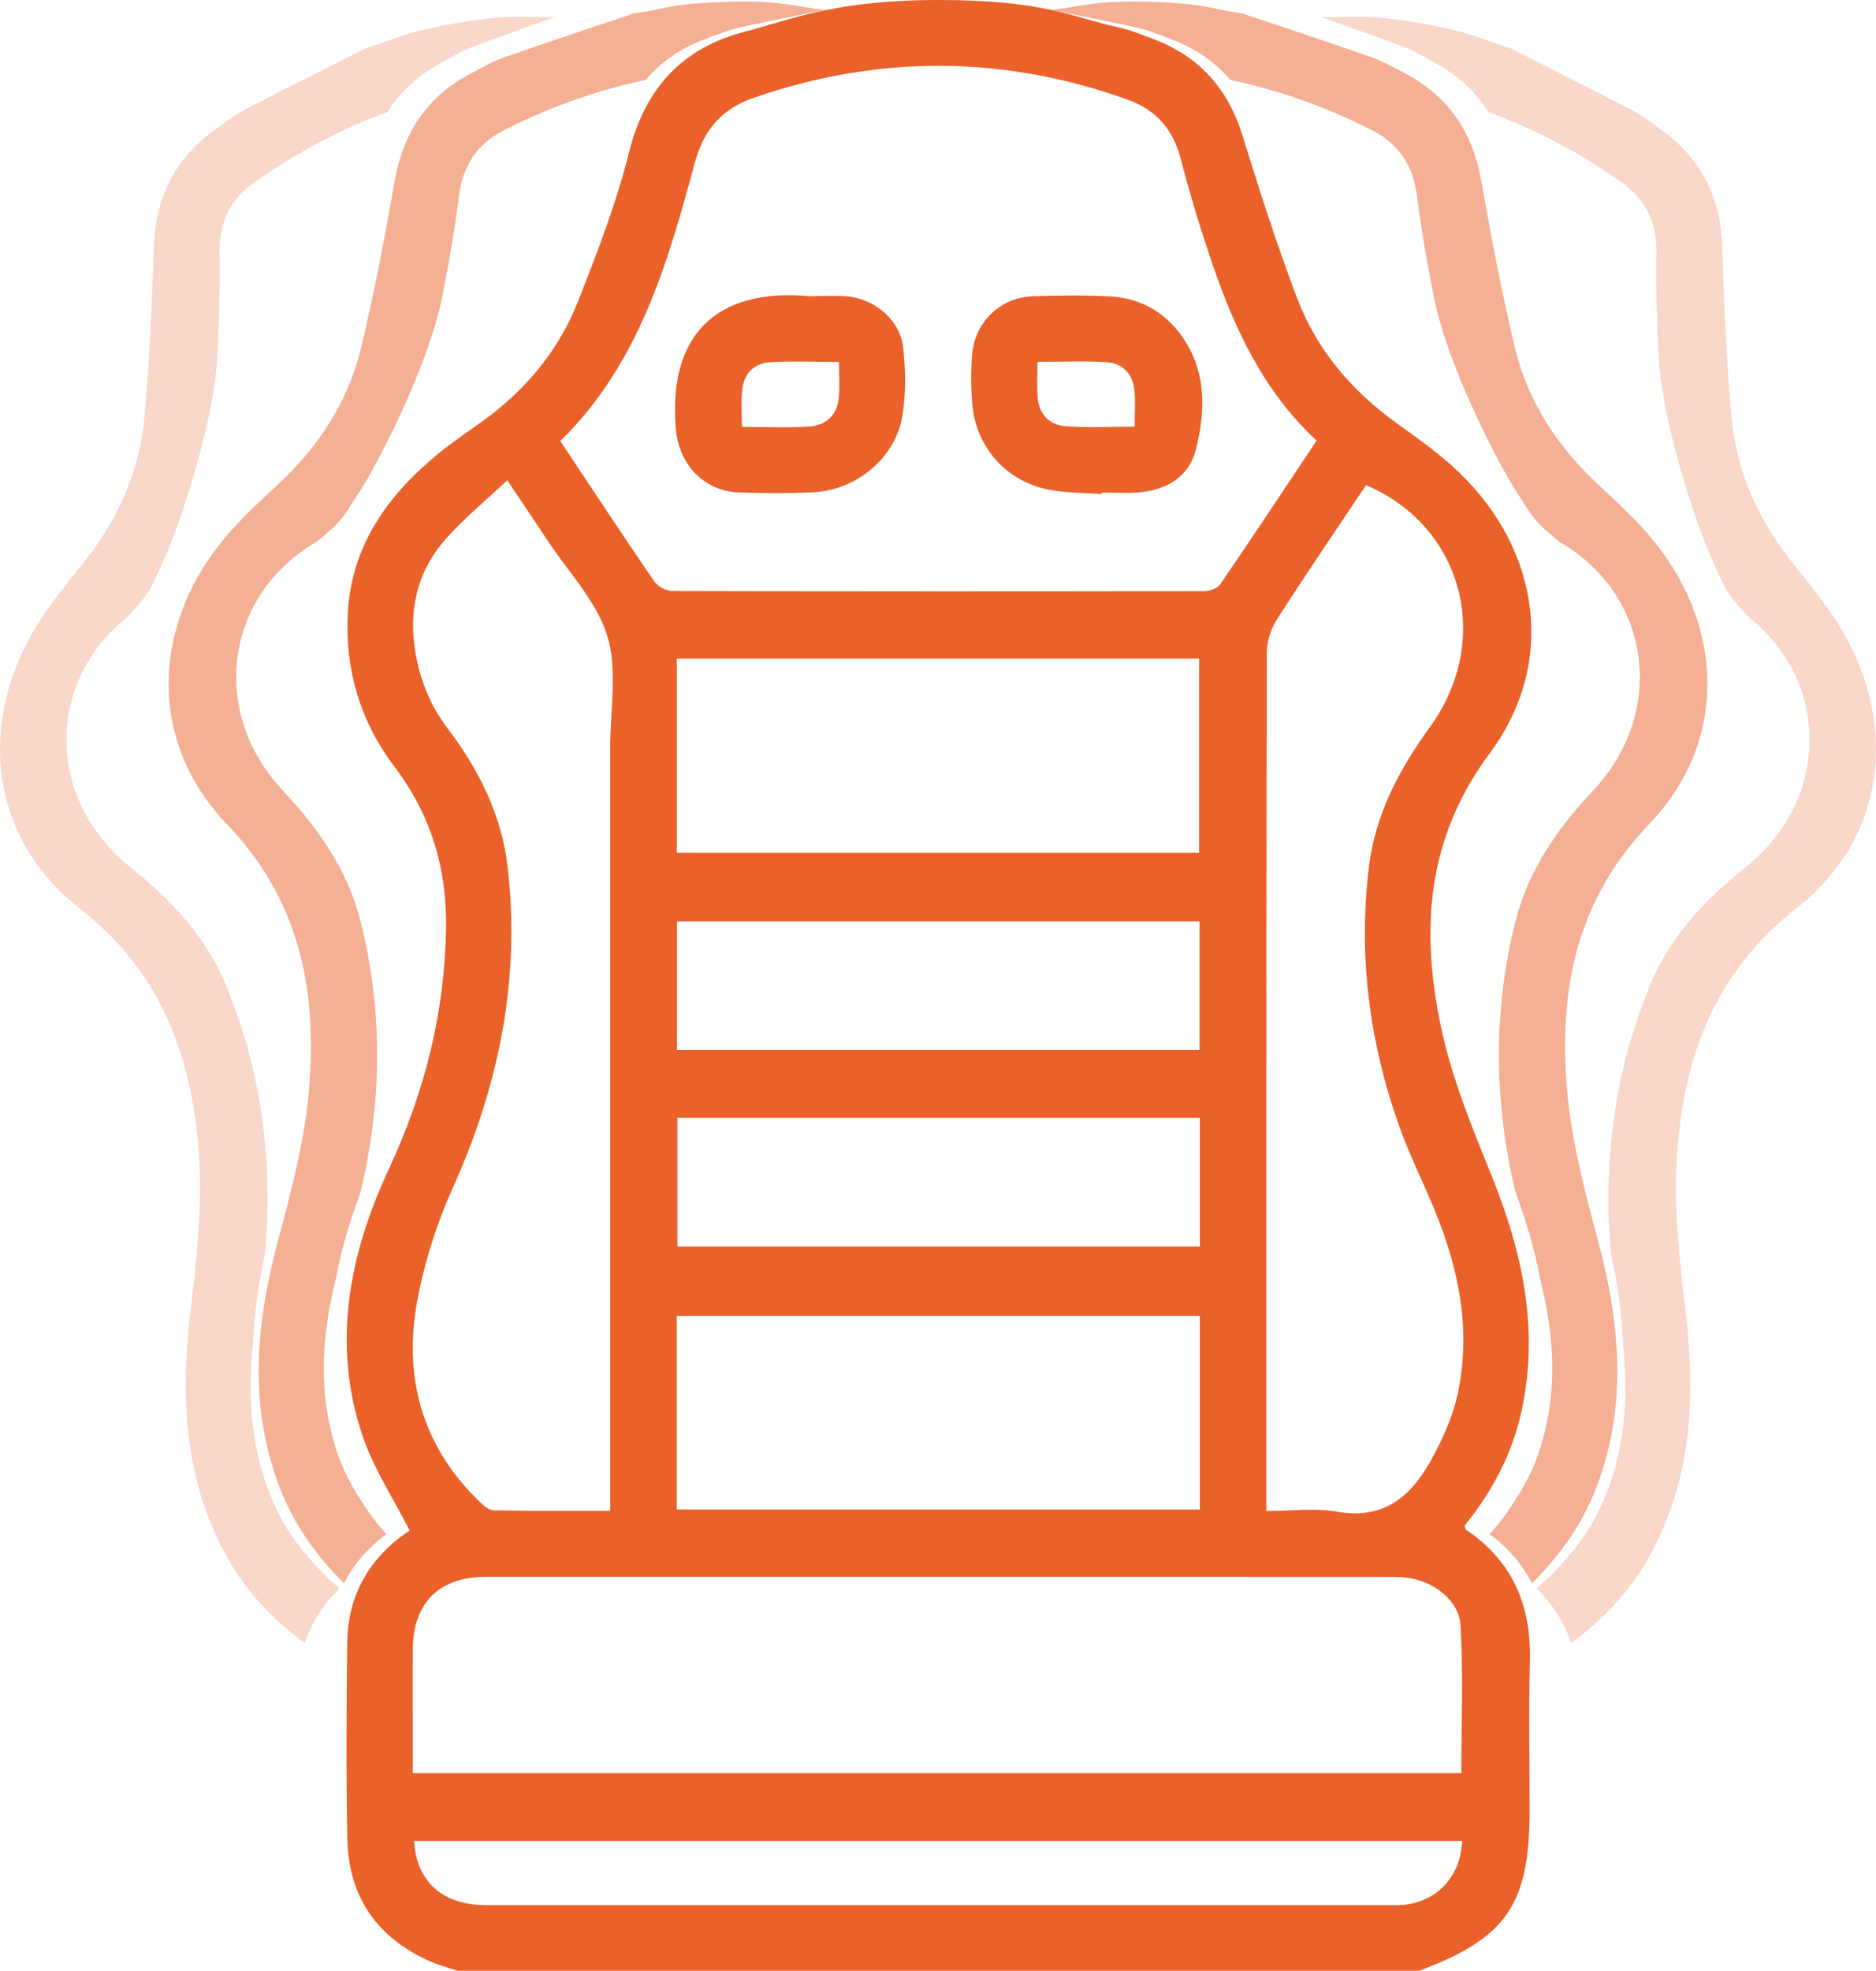
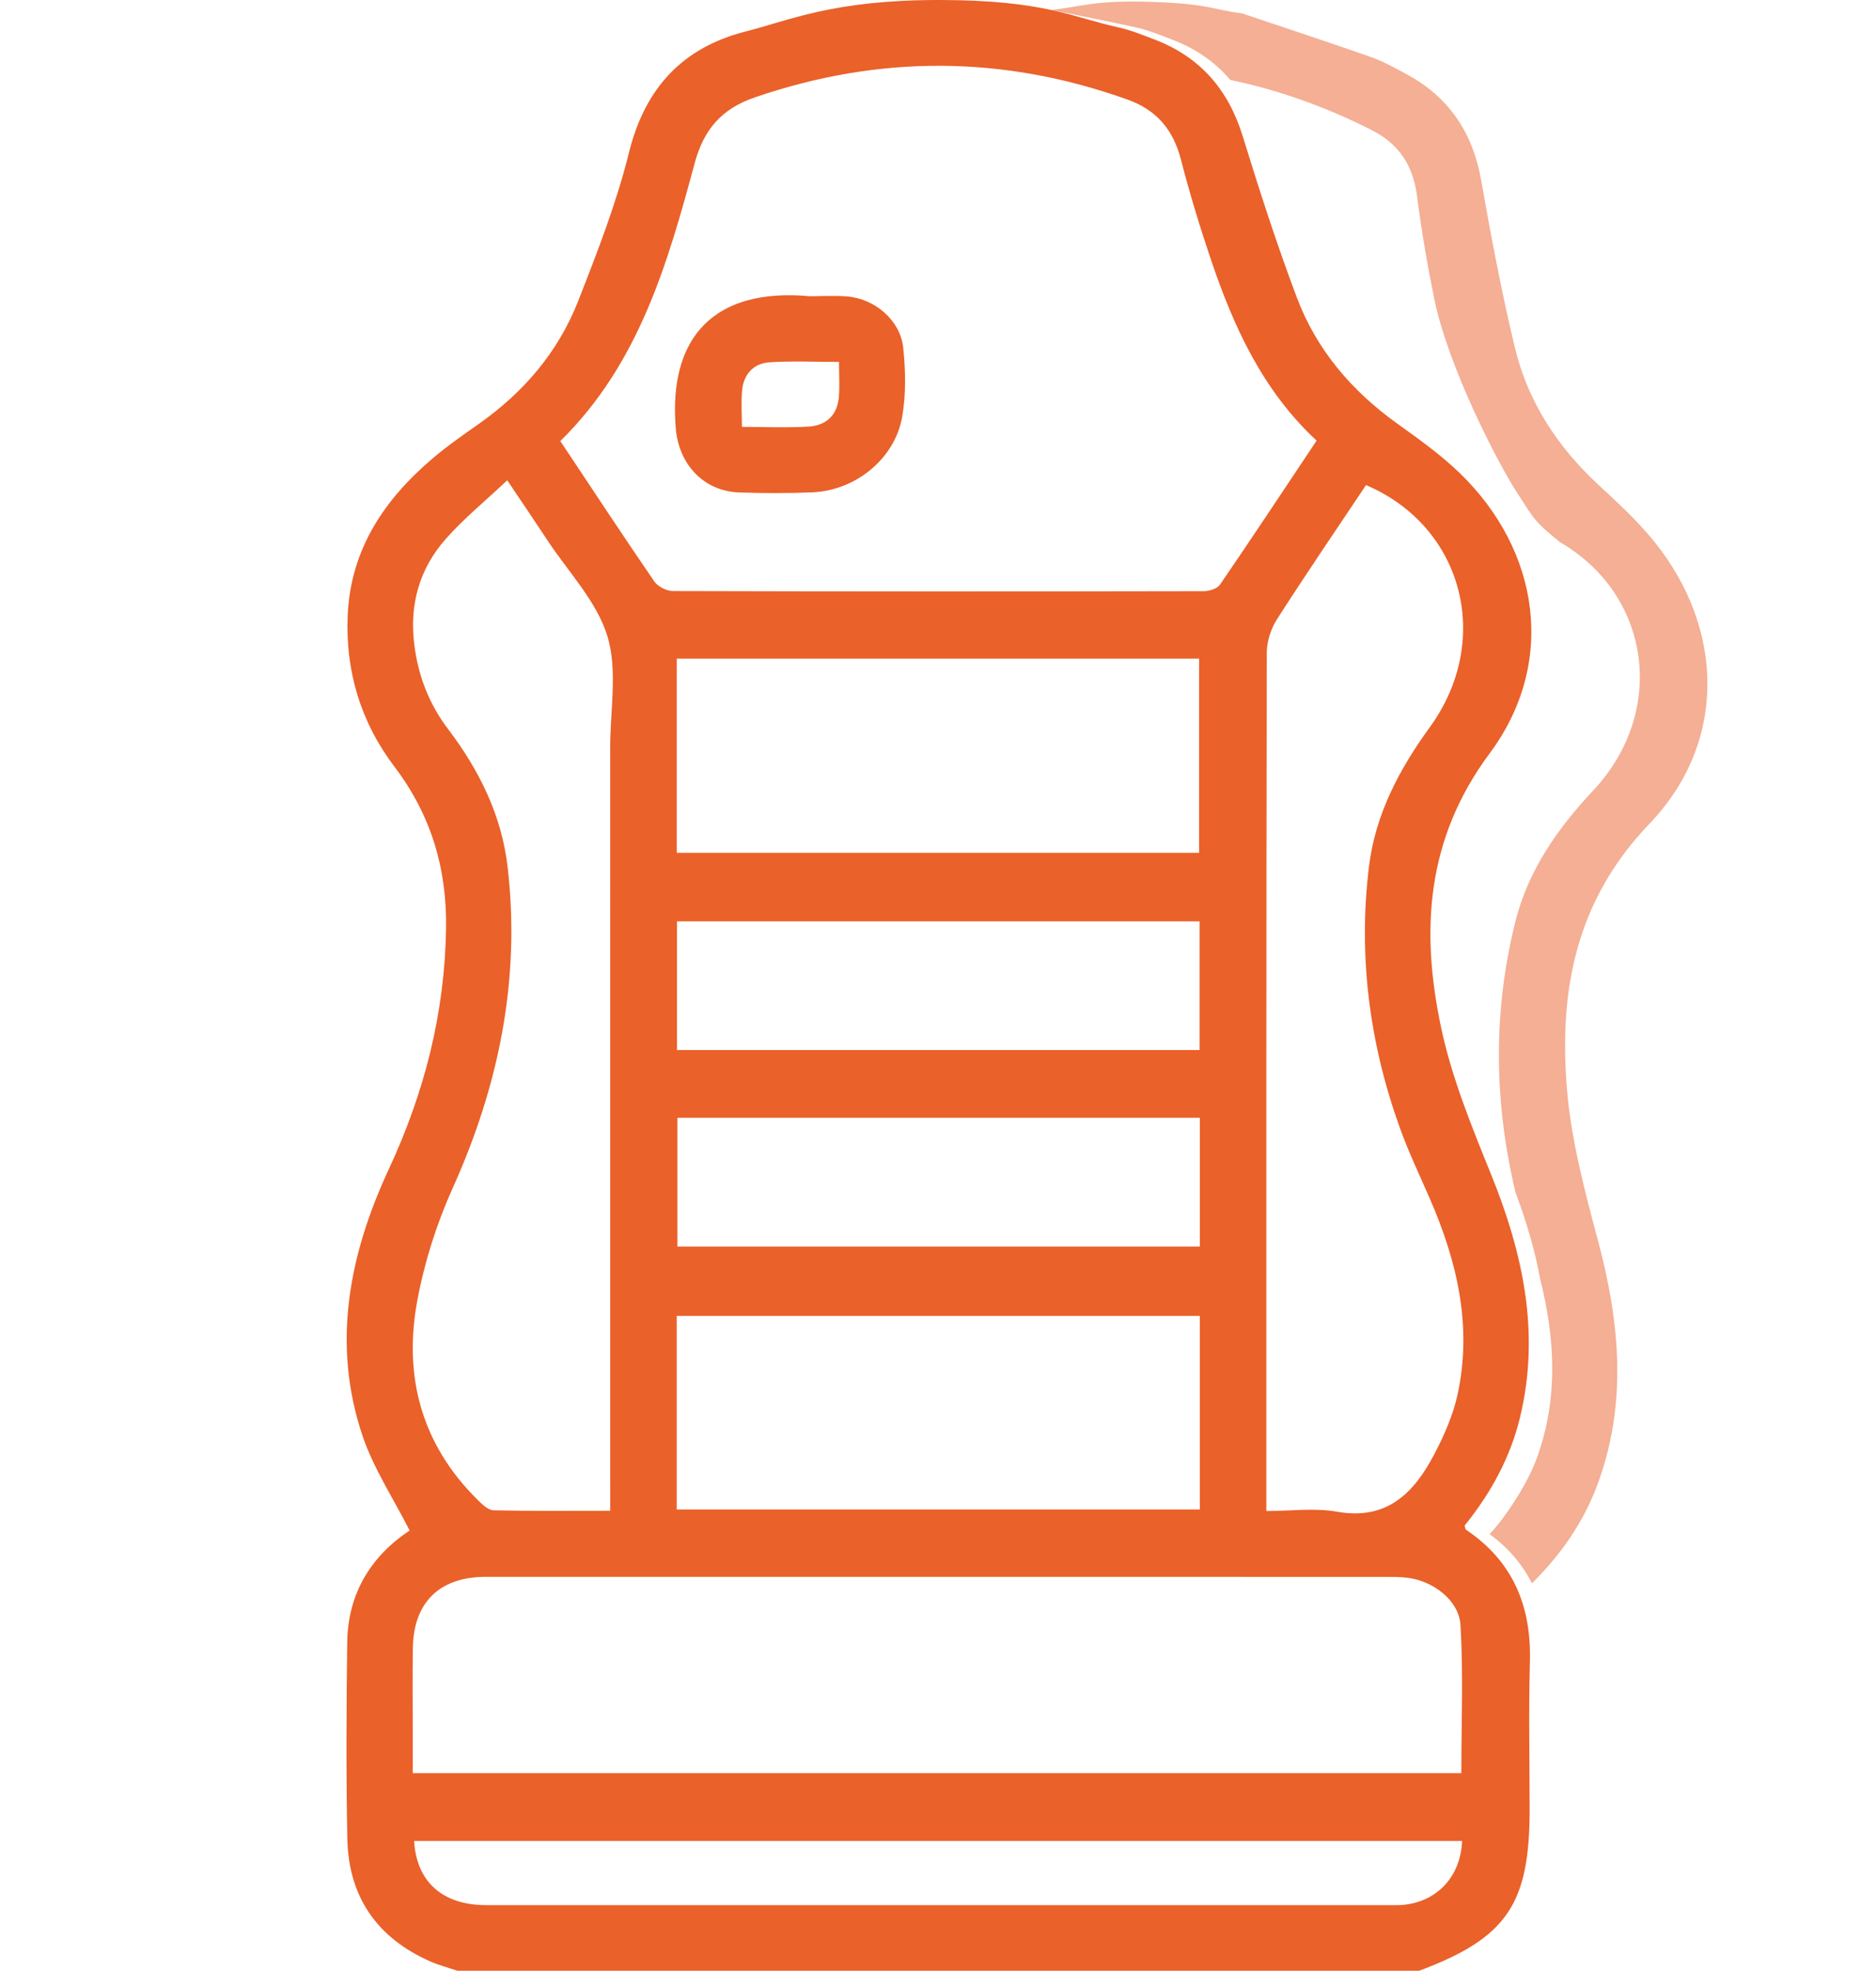
<svg xmlns="http://www.w3.org/2000/svg" id="Capa_2" width="759.658" height="797.838" viewBox="0 0 759.658 797.838">
  <defs>
    <style>.cls-1,.cls-2,.cls-3{fill:#ea612a;}.cls-4,.cls-2{opacity:.5;}.cls-3{opacity:.25;}</style>
  </defs>
  <g id="Capa_1-2">
    <g>
      <g>
        <path class="cls-1" d="M185.158,797.838c-3.641-1.24-7.397-2.219-10.905-3.762-21.621-9.511-33.155-26.233-33.613-49.76-.515-26.469-.382-52.959-.039-79.434,.258-19.907,9.786-35.019,25.27-45.265-6.628-13.08-14.623-25.128-19.083-38.367-12.558-37.281-5.399-73.426,10.671-107.967,14.456-31.072,22.662-63.213,23.161-97.559,.353-24.335-6.175-45.911-20.881-65.313-13.65-18.008-19.903-38.631-18.951-61.184,1.129-26.744,14.783-47,34.503-63.734,5.92-5.024,12.343-9.478,18.7-13.959,18.064-12.731,32.019-29.017,40.075-49.534,7.751-19.74,15.528-39.684,20.615-60.202,6.509-26.253,21.768-42.597,47.423-49.099,17.788-4.508,35.188-12.7,78.091-12.7s54.461,7.152,72.405,11.019c5.033,1.085,9.895,3.074,14.736,4.911,18.502,7.019,30.011,20.202,35.858,39.148,6.791,22.004,13.859,43.966,21.991,65.499,7.983,21.138,22.256,37.786,40.679,50.972,8.631,6.178,17.378,12.419,24.998,19.748,32.809,31.557,39.506,77.178,12.382,113.657-25.826,34.734-27.975,71.814-19.719,110.912,4.29,20.318,12.329,40.01,20.182,59.373,12.96,31.955,20.095,64.295,11.799,98.612-3.967,16.411-11.969,30.844-22.427,43.776,.25,.76,.256,1.468,.588,1.692,18.976,12.778,26.464,30.882,25.846,53.354-.548,19.974-.115,39.974-.115,59.963,0,38.353-9.3,51.927-44.671,65.202H185.158ZM226.895,178.567c12.896,19.37,25.289,38.22,38.049,56.817,1.433,2.089,4.948,3.894,7.503,3.901,71.647,.208,143.294,.191,214.941,.056,2.26-.004,5.493-.986,6.625-2.64,13.155-19.211,25.993-38.638,39.12-58.316-22.001-20.459-33.707-46.357-42.897-73.597-4.469-13.245-8.543-26.655-12.035-40.187-3.116-12.074-9.812-20.062-21.658-24.301-50.259-17.983-100.475-18.17-150.962-.849-13.288,4.559-20.585,12.91-24.273,26.58-10.964,40.641-22.541,81.2-54.413,112.536Zm-59.757,539.276h424.607c0-20.191,.834-40.126-.346-59.941-.606-10.18-11.382-18.072-21.811-19.2-2.83-.306-5.701-.314-8.554-.314-120.725-.014-241.449-.012-362.174-.012-1.039,0-2.077-.012-3.115,.007-18.015,.328-28.292,10.57-28.565,28.753-.175,11.68-.039,23.366-.041,35.049-.001,5.116,0,10.231,0,15.66Zm79.962-106.219v-10.162c0-99.689,.011-199.379-.011-299.068-.003-15.051,3.07-31.087-1.143-44.877-4.291-14.045-15.786-25.901-24.193-38.672-5.07-7.703-10.266-15.324-16.357-24.4-8.939,8.431-17.598,15.489-24.899,23.747-10.634,12.028-14.747,26.47-12.752,42.639,1.564,12.674,5.946,24.113,13.638,34.25,12.612,16.62,21.707,34.887,24.146,55.736,5.325,45.512-3.472,88.583-22.239,130.214-6.53,14.486-11.478,30.109-14.354,45.727-5.643,30.638,1.844,58.205,24.617,80.59,1.78,1.75,4.158,4.04,6.303,4.088,15.482,.351,30.975,.188,47.243,.188Zm265.686,.099c10.071,0,19.572-1.331,28.551,.27,20.194,3.601,31.118-7.45,39.314-22.996,4.068-7.716,7.741-16,9.577-24.465,6.014-27.729-.204-54.007-11.326-79.463-4.147-9.493-8.622-18.881-12.114-28.616-12.277-34.221-16.875-69.486-12.439-105.655,2.59-21.118,12.209-39.283,24.621-56.374,25.641-35.305,13.491-81.3-25.818-98.037-12.043,18.033-24.33,36.01-36.066,54.341-2.471,3.86-4.116,9.013-4.125,13.574-.224,112.66-.175,225.321-.175,337.982,0,2.787,0,5.575,0,9.439Zm-26.938-78.99h-211.827v78.378h211.827v-78.378Zm-211.804-187.47h211.517v-78.61h-211.517v78.61Zm211.7,79.833v-52.103h-211.602v52.103h211.602Zm.114,27.435h-211.553v52.116h211.553v-52.116Zm106.207,292.756H167.685c.977,16.622,11.589,25.985,29.153,25.989,122.018,.027,244.037,.015,366.055,.01,1.817,0,3.645,.053,5.448-.126,13.642-1.353,23.115-11.447,23.723-25.873Z" />
-         <path class="cls-1" d="M446.092,200.02c-7.461-.607-15.098-.407-22.349-1.984-17.075-3.714-28.86-17.768-30.113-35.16-.464-6.44-.515-12.98,.028-19.409,1.112-13.172,11.471-23.079,24.605-23.527,10.355-.353,20.753-.457,31.095,.065,13.323,.673,23.707,7.138,30.739,18.402,8.575,13.735,7.835,28.941,4.157,43.601-2.774,11.056-11.986,16.494-23.349,17.35-4.897,.369-9.845,.062-14.77,.062-.015,.2-.029,.4-.044,.599Zm-25.988-53.538c0,5.423-.243,9.819,.056,14.179,.472,6.888,4.668,11.34,11.194,11.87,9.159,.745,18.423,.188,28.123,.188,0-5.343,.356-9.979-.084-14.539-.652-6.761-4.759-11.142-11.463-11.56-8.959-.559-17.979-.138-27.827-.138Z" />
        <path class="cls-1" d="M327.85,119.924c4.006,0,9.47-.308,14.887,.064,11.337,.778,21.835,9.628,23.004,20.76,.964,9.188,1.167,18.782-.383,27.839-2.925,17.092-18.841,29.999-36.425,30.732-9.833,.41-19.705,.369-29.544,.048-14.504-.474-24.555-11.433-25.753-25.966-3.062-37.128,15.78-56.987,54.214-53.477Zm11.891,26.604c-9.85,0-19.118-.481-28.306,.167-6.297,.444-10.294,4.815-10.919,11.228-.465,4.765-.091,9.611-.091,14.899,9.613,0,18.378,.409,27.085-.13,6.939-.429,11.516-4.557,12.157-11.788,.403-4.54,.075-9.145,.075-14.376Z" />
      </g>
      <g>
        <path class="cls-2" d="M669.801,219.179c-6.647-8.222-14.547-15.504-22.341-22.71-16.635-15.38-28.721-33.677-34.007-55.646-5.384-22.378-9.658-45.051-13.653-67.729-3.44-19.526-13.216-34.042-30.698-43.312-4.575-2.426-9.151-5.006-14.01-6.71-17.322-6.074-34.767-11.801-52.165-17.66-12.368-1.554-13.225-3.913-37.106-4.663s-28.691,2.269-40.342,3.228c11.404,2.288,22.805,4.591,34.174,7.042,5.033,1.084,9.896,3.074,14.736,4.911,9.868,3.744,17.728,9.257,23.819,16.446,19.395,4.039,38.438,10.771,57.145,20.241,11.225,5.682,16.873,14.442,18.459,26.811,1.777,13.862,4.148,27.676,6.932,41.374,5.722,28.173,26.337,67.615,33.387,78.371,7.05,10.756,6.696,11.596,17.618,20.357,36.916,21.507,43.237,68.658,13.395,100.491-14.446,15.411-26.255,32.234-31.457,52.865-8.911,35.333-8.745,70.896-.83,106.381,.254,1.141,.525,2.278,.804,3.414,4.354,11.618,7.844,23.304,10.009,35.132,5.979,23.802,7.376,47.742-1.029,71.613-2.877,8.169-7.555,15.932-12.552,23.08-2.181,3.118-4.461,6.009-6.896,8.566,7.716,5.695,13.341,12.365,17.137,19.935,11.309-11.192,20.498-24.054,26.231-39.185,12.509-33.015,9.462-65.992,.587-99.313-5.378-20.191-10.899-40.731-12.623-61.426-3.316-39.822,3.438-76.346,33.393-107.589,31.46-32.813,30.504-78.913,1.885-114.313Z" />
-         <path class="cls-3" d="M745.722,254.845c-5.399-9.091-12.172-17.431-18.852-25.68-14.257-17.607-23.593-37.449-25.673-59.949-2.118-22.919-3.096-45.97-3.797-68.987-.604-19.818-8.196-35.585-24.168-47.268-4.18-3.057-8.339-6.267-12.902-8.65-16.272-8.496-32.714-16.666-49.092-24.96-12.017-3.312-12.527-5.77-36.054-9.937-23.527-4.167-28.72-1.87-40.388-2.592,10.958,3.9,21.91,7.815,32.81,11.871,4.826,1.795,9.352,4.462,13.88,6.974,9.229,5.121,16.216,11.705,21.214,19.693,18.615,6.779,36.496,16.174,53.65,28.229,10.293,7.234,14.627,16.713,14.422,29.181-.229,13.973,.136,27.985,.925,41.94,1.621,28.703,16.365,70.693,21.799,82.35,5.434,11.657,4.964,12.436,14.516,22.674,33.449,26.58,32.941,74.15-1.159,101.373-16.508,13.179-30.607,28.134-38.715,47.806-13.887,33.689-18.825,68.909-16.082,105.162,.088,1.166,.193,2.33,.306,3.494,2.642,12.123,4.42,24.188,4.866,36.204,2.502,24.414,.451,48.306-11.291,70.725-4.019,7.672-9.762,14.683-15.733,21.041-2.605,2.773-5.277,5.307-8.053,7.489,6.819,6.743,11.429,14.151,14.1,22.187,12.797-9.454,23.737-20.865,31.581-35.017,17.115-30.879,18.83-63.952,14.827-98.202-2.426-20.754-4.944-41.874-3.681-62.601,2.43-39.886,14.354-75.063,48.481-101.686,35.842-27.961,41.508-73.721,18.263-112.861Z" />
      </g>
      <g>
        <g class="cls-4">
-           <path class="cls-1" d="M89.857,219.179c6.647-8.222,14.547-15.504,22.341-22.71,16.635-15.38,28.721-33.677,34.007-55.646,5.384-22.378,9.658-45.051,13.653-67.729,3.44-19.526,13.216-34.042,30.698-43.312,4.575-2.426,9.151-5.006,14.01-6.71,17.322-6.074,34.767-11.801,52.165-17.66,12.368-1.554,13.225-3.913,37.106-4.663C317.719,0,322.529,3.018,334.179,3.977c-11.404,2.288-22.805,4.591-34.174,7.042-5.033,1.084-9.896,3.074-14.736,4.911-9.868,3.744-17.728,9.257-23.819,16.446-19.395,4.039-38.438,10.771-57.145,20.241-11.225,5.682-16.873,14.442-18.459,26.811-1.777,13.862-4.148,27.676-6.932,41.374-5.722,28.173-26.337,67.615-33.387,78.371-7.05,10.756-6.696,11.596-17.618,20.357-36.916,21.507-43.237,68.658-13.395,100.491,14.446,15.411,26.255,32.234,31.457,52.865,8.911,35.333,8.745,70.896,.83,106.381-.254,1.141-.525,2.278-.804,3.414-4.354,11.618-7.844,23.304-10.009,35.132-5.979,23.802-7.376,47.742,1.029,71.613,2.877,8.169,7.555,15.932,12.552,23.08,2.181,3.118,4.461,6.009,6.896,8.566-7.716,5.695-13.341,12.365-17.137,19.935-11.309-11.192-20.498-24.054-26.231-39.185-12.509-33.015-9.462-65.992-.587-99.313,5.378-20.191,10.899-40.731,12.623-61.426,3.316-39.822-3.437-76.346-33.393-107.589-31.46-32.813-30.504-78.913-1.885-114.313Z" />
-         </g>
-         <path class="cls-3" d="M13.936,254.845c5.399-9.091,12.172-17.431,18.852-25.68,14.257-17.607,23.593-37.449,25.673-59.949,2.118-22.919,3.096-45.97,3.797-68.987,.604-19.818,8.196-35.585,24.168-47.268,4.18-3.057,8.339-6.267,12.902-8.65,16.272-8.496,32.714-16.666,49.092-24.96,12.017-3.312,12.527-5.77,36.054-9.937,23.527-4.167,28.72-1.87,40.388-2.592-10.958,3.9-21.91,7.815-32.81,11.871-4.826,1.795-9.352,4.462-13.88,6.974-9.229,5.121-16.216,11.705-21.214,19.693-18.615,6.779-36.496,16.174-53.65,28.229-10.293,7.234-14.627,16.713-14.422,29.181,.229,13.973-.136,27.985-.925,41.94-1.621,28.703-16.365,70.693-21.799,82.35-5.434,11.657-4.964,12.436-14.516,22.674-33.449,26.58-32.941,74.15,1.159,101.373,16.508,13.179,30.607,28.134,38.715,47.806,13.887,33.689,18.825,68.909,16.082,105.162-.088,1.166-.193,2.33-.306,3.494-2.642,12.123-4.42,24.188-4.866,36.204-2.502,24.414-.451,48.306,11.291,70.725,4.019,7.672,9.762,14.683,15.733,21.041,2.605,2.773,5.277,5.307,8.053,7.489-6.819,6.743-11.429,14.151-14.1,22.187-12.797-9.454-23.737-20.865-31.581-35.017-17.115-30.879-18.83-63.952-14.827-98.202,2.426-20.754,4.944-41.874,3.681-62.601-2.43-39.886-14.354-75.063-48.481-101.686C-3.643,339.745-9.309,293.985,13.936,254.845Z" />
+           </g>
      </g>
    </g>
  </g>
</svg>